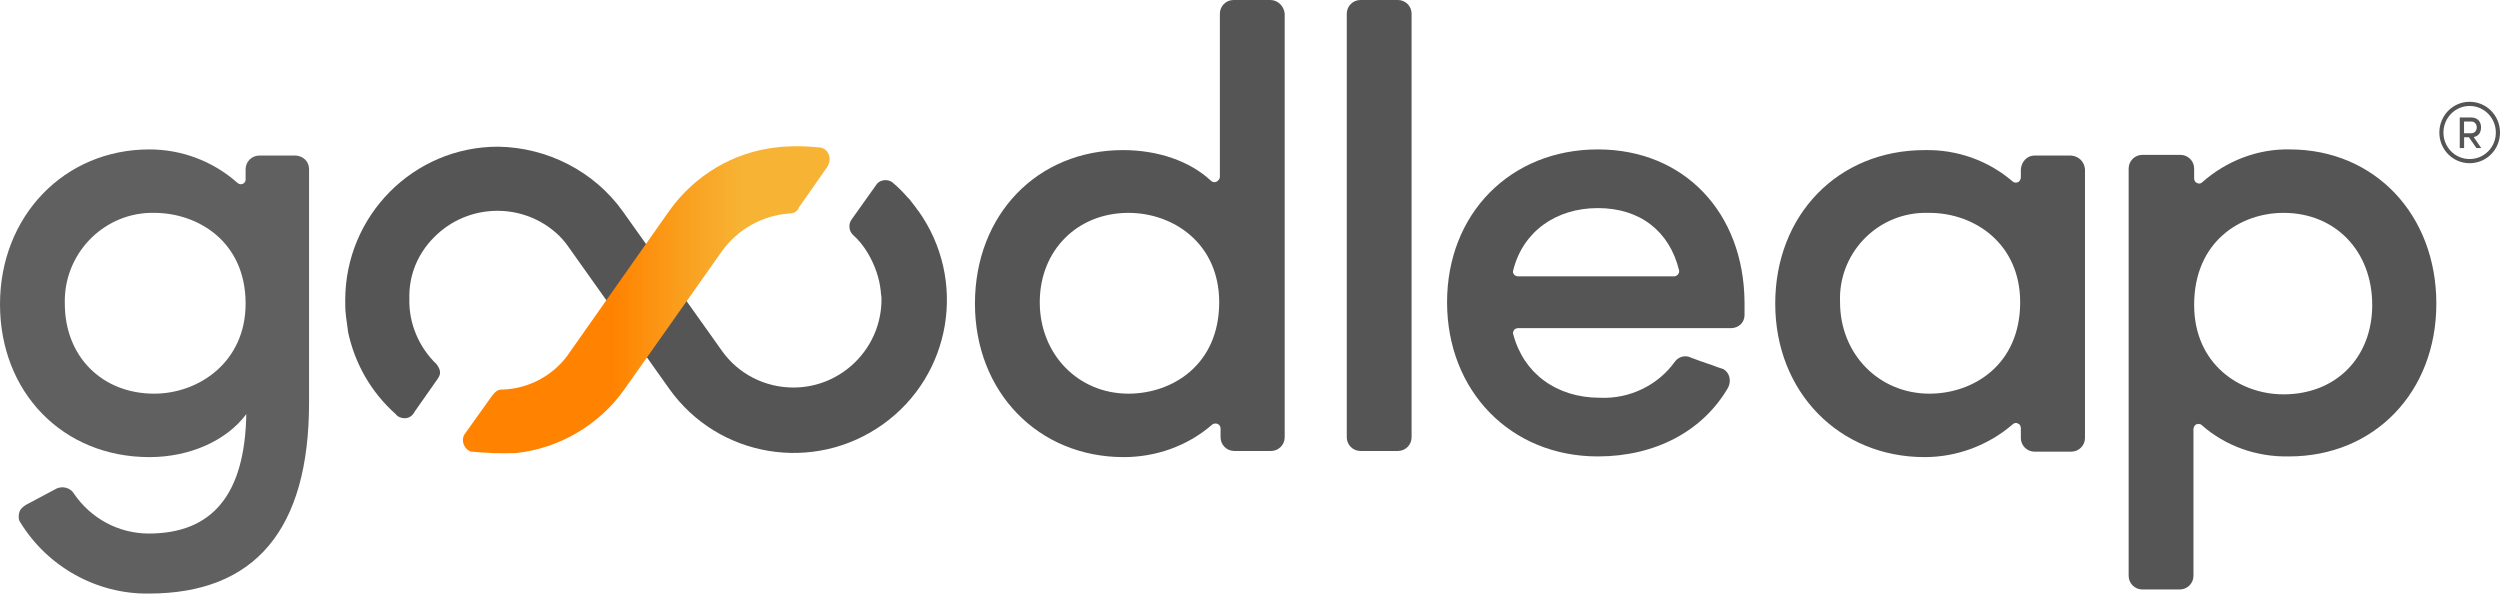
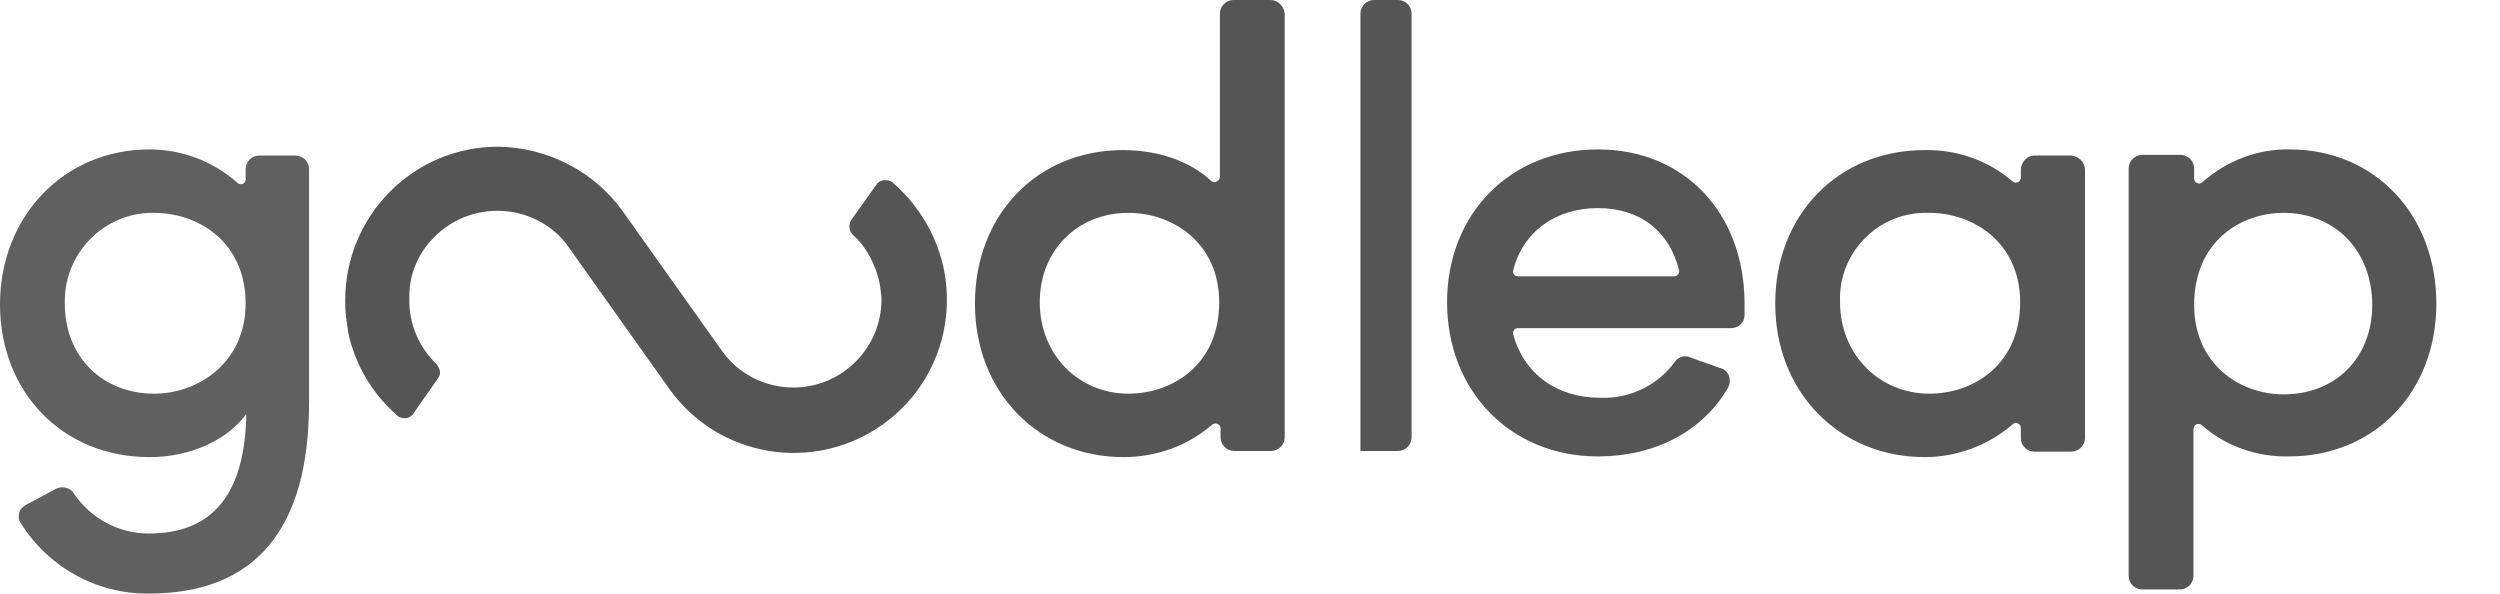
<svg xmlns="http://www.w3.org/2000/svg" id="Layer_1" data-name="Layer 1" viewBox="0 0 366.43 87">
  <defs>
    <style>      .cls-1 {        fill: url(#linear-gradient);      }      .cls-2 {        fill: #555;      }      .cls-3 {        fill: #606060;      }    </style>
    <linearGradient id="linear-gradient" x1="67.84" y1="-657.94" x2="121.6" y2="-657.94" gradientTransform="translate(0 -614) scale(1 -1)" gradientUnits="userSpaceOnUse">
      <stop offset=".41" stop-color="#ff8300" />
      <stop offset=".6" stop-color="#fa9f1f" />
      <stop offset=".76" stop-color="#f7b334" />
    </linearGradient>
  </defs>
  <g id="Layer_2" data-name="Layer 2">
    <g id="Layer_1-2" data-name="Layer 1-2">
      <path class="cls-2" d="M134.3,30.5c-.3-.4-.7-.9-1-1.3l-.3-.3c-.6-.7-1.3-1.4-2-2h0c-.3-.3-.7-.5-1.2-.5s-1,.2-1.3,.6h0l-3.7,5.2h0c-.2,.3-.3,.6-.3,1,0,.5,.2,.9,.5,1.2h0c.9,.8,1.6,1.7,2.2,2.7,1,1.7,1.7,3.6,1.9,5.6,0,.3,.1,.7,.1,1v.2c0,7.1-5.8,12.9-12.9,12.9h0c-4.2,0-8.1-2-10.5-5.4l-14.5-20.4c-4.2-5.9-11.1-9.4-18.3-9.5-12.4,0-22.4,10.1-22.4,22.5,0,.8,0,1.5,.1,2.2v.1c.1,.8,.2,1.5,.3,2.2v.1c1,4.7,3.4,8.9,7,12.1,.3,.4,.8,.6,1.3,.6,.7,0,1.2-.4,1.5-1h0l3.3-4.7c.2-.3,.4-.6,.4-1s-.2-.8-.5-1.2h0c-2.6-2.5-4.1-6-4-9.6-.1-3.4,1.2-6.6,3.6-9,5-5.1,13.2-5.2,18.3-.3,.6,.6,1.1,1.2,1.5,1.8l14.7,20.7c7.2,10.1,21.2,12.4,31.3,5.2s12.4-21.2,5.2-31.3c-.1-.1-.2-.2-.3-.4Z" />
-       <path class="cls-1" d="M121.6,23.3c0-.9-.7-1.7-1.6-1.7h-.1c-1.7-.2-3.4-.2-5.1-.1l-1,.1c-6.3,.7-12,4.1-15.7,9.3l-14.5,20.6c-2.2,3.4-6,5.5-10,5.6h-.1c-.5,0-.9,.3-1.2,.7h0l-.1,.1-4,5.6c-.6,.7-.4,1.8,.3,2.4,.2,.1,.3,.2,.5,.3h.1c2.2,.2,4.4,.3,6.6,.2,6.3-.7,12.1-4.1,15.8-9.3l14.4-20.4c2.3-3.1,5.8-5.1,9.7-5.4h.1c.6,0,1.2-.3,1.4-.9l4.2-6c.2-.4,.3-.7,.3-1.1Z" />
      <path class="cls-3" d="M43.4,22.8h-5.4c-1.1,0-2,.9-2,2v1.5c0,.4-.3,.7-.7,.7-.2,0-.4-.1-.5-.2-3.6-3.2-8.2-4.9-12.9-4.9C9.4,21.9,0,31.7,0,44.6s9.2,22.4,21.9,22.4c5.9,0,11.3-2.4,14.2-6.3-.2,11.7-4.9,17.5-14.3,17.5-4.4,0-8.5-2.2-11-5.9-.5-.8-1.6-1.1-2.5-.7-1.3,.7-3.2,1.7-4.5,2.4-.5,.3-.9,.7-1,1.2s-.1,1,.2,1.4c4,6.5,11.2,10.5,18.8,10.4,15.6,0,23.5-9.4,23.5-28V24.8c0-1.1-.8-1.9-1.9-2ZM22.6,57.7c-7.6,0-13.1-5.4-13.1-13.2-.2-7.1,5.4-13.1,12.5-13.3h.6c6.4,0,13.4,4.2,13.4,13.3,0,8.6-6.9,13.2-13.4,13.2Z" />
      <path class="cls-2" d="M186.2,0h-5.4c-1.1,0-2,.9-2,2V25.9c0,.4-.4,.8-.8,.8-.2,0-.4-.1-.5-.2-3.1-2.9-7.8-4.5-12.9-4.5-12.6,0-21.7,9.5-21.7,22.5s9.3,22.5,21.8,22.5c4.7,0,9.3-1.6,12.9-4.7,.3-.3,.8-.3,1.1,0,.1,.1,.2,.3,.2,.5v1.3c0,1.1,.9,2,2,2h5.4c1.1,0,2-.9,2-2V2c-.1-1.1-1-2-2.1-2h0Zm-7.5,44.3c0,9.2-6.9,13.4-13.3,13.4-7.4,0-13-5.8-13-13.4s5.5-13.1,13-13.1c6.6,0,13.3,4.5,13.3,13.1Z" />
-       <path class="cls-2" d="M199.4,0h5.5c1.1,0,2,.9,2,2v62.1c0,1.1-.9,2-2,2h-5.5c-1.1,0-2-.9-2-2V2c0-1.1,.9-2,2-2Z" />
+       <path class="cls-2" d="M199.4,0h5.5c1.1,0,2,.9,2,2v62.1c0,1.1-.9,2-2,2h-5.5V2c0-1.1,.9-2,2-2Z" />
      <path class="cls-2" d="M234.2,21.9c-12.8,0-22.1,9.4-22.1,22.4s9.3,22.6,22.1,22.6c8.4,0,15.4-3.7,19.1-10.1,.5-1,.2-2.2-.7-2.7-.1,0-.2-.1-.3-.1-.7-.2-1.3-.5-2-.7-.9-.3-1.7-.6-2.5-.9-.8-.4-1.8-.1-2.3,.6-2.5,3.5-6.7,5.5-11,5.3-6.4,0-11.2-3.6-12.7-9.3-.1-.2,0-.4,.1-.6,.1-.2,.4-.3,.6-.3h31.2c1.1,0,2-.8,2-1.9v-1.9c-.1-13.2-8.9-22.4-21.5-22.4Zm-12.4,17.7c1.4-5.6,6.2-9.1,12.4-9.1s10.5,3.4,11.9,9.1c.1,.4-.2,.8-.6,.9h-23c-.2,0-.5-.1-.6-.3-.1-.1-.2-.3-.1-.6Z" />
      <path class="cls-2" d="M303.6,22.8h-5.4c-1.1,0-1.9,.9-2,2v1.2c0,.3-.2,.6-.4,.7-.3,.1-.6,.1-.8-.1-3.6-3.1-8.2-4.7-12.9-4.6-12.7,0-21.9,9.5-21.9,22.5s9.4,22.5,21.9,22.5c4.7,0,9.3-1.7,12.9-4.8,.2-.2,.5-.3,.8-.1,.3,.1,.4,.4,.4,.7v1.4c0,1.1,.9,2,2,2h5.4c1.1,0,2-.9,2-2V24.8c-.1-1.1-.9-1.9-2-2Zm-7.5,21.5c0,9.2-6.9,13.4-13.3,13.4-7.4,0-13.1-5.8-13.1-13.4-.3-7,5.2-12.9,12.2-13.1h.9c6.6,0,13.3,4.5,13.3,13.1Z" />
      <path class="cls-2" d="M335.6,21.9c-4.7-.1-9.3,1.7-12.8,4.8-.2,.2-.5,.3-.8,.1-.3-.1-.4-.4-.4-.7v-1.4c0-1.1-.9-2-2-2h-5.6c-1.1,0-2,.9-2,2v59.7c0,1.1,.9,2,2,2h5.5c1.1,0,2-.9,2-2v-21.5c0-.3,.2-.6,.4-.7,.3-.1,.6-.1,.8,.1,3.5,3.1,8.1,4.7,12.8,4.6,12.5,0,21.6-9.4,21.6-22.4s-9-22.6-21.5-22.6Zm12.1,22.8c0,7.7-5.3,13.1-13,13.1-6.5,0-13.1-4.5-13.1-13.1,0-9.3,6.8-13.5,13.1-13.5,7.6,0,13,5.6,13,13.5Z" />
    </g>
  </g>
-   <path class="cls-2" d="M366.43,19.43c0,2.48-1.97,4.49-4.45,4.49s-4.44-2.01-4.44-4.49,1.96-4.51,4.44-4.51,4.45,2.02,4.45,4.51Zm-.61,0c0-2.14-1.71-3.9-3.84-3.9s-3.84,1.76-3.84,3.9,1.69,3.88,3.84,3.88,3.84-1.74,3.84-3.88Zm-3.25,.65l1.11,1.62h-.71l-1.09-1.58h-.71v1.58h-.64v-4.48h1.69c.99,0,1.43,.69,1.43,1.43s-.32,1.29-1.07,1.44Zm-1.41-2.27v1.72h1.03c.59,0,.83-.43,.83-.85s-.24-.87-.81-.87h-1.04Z" />
</svg>